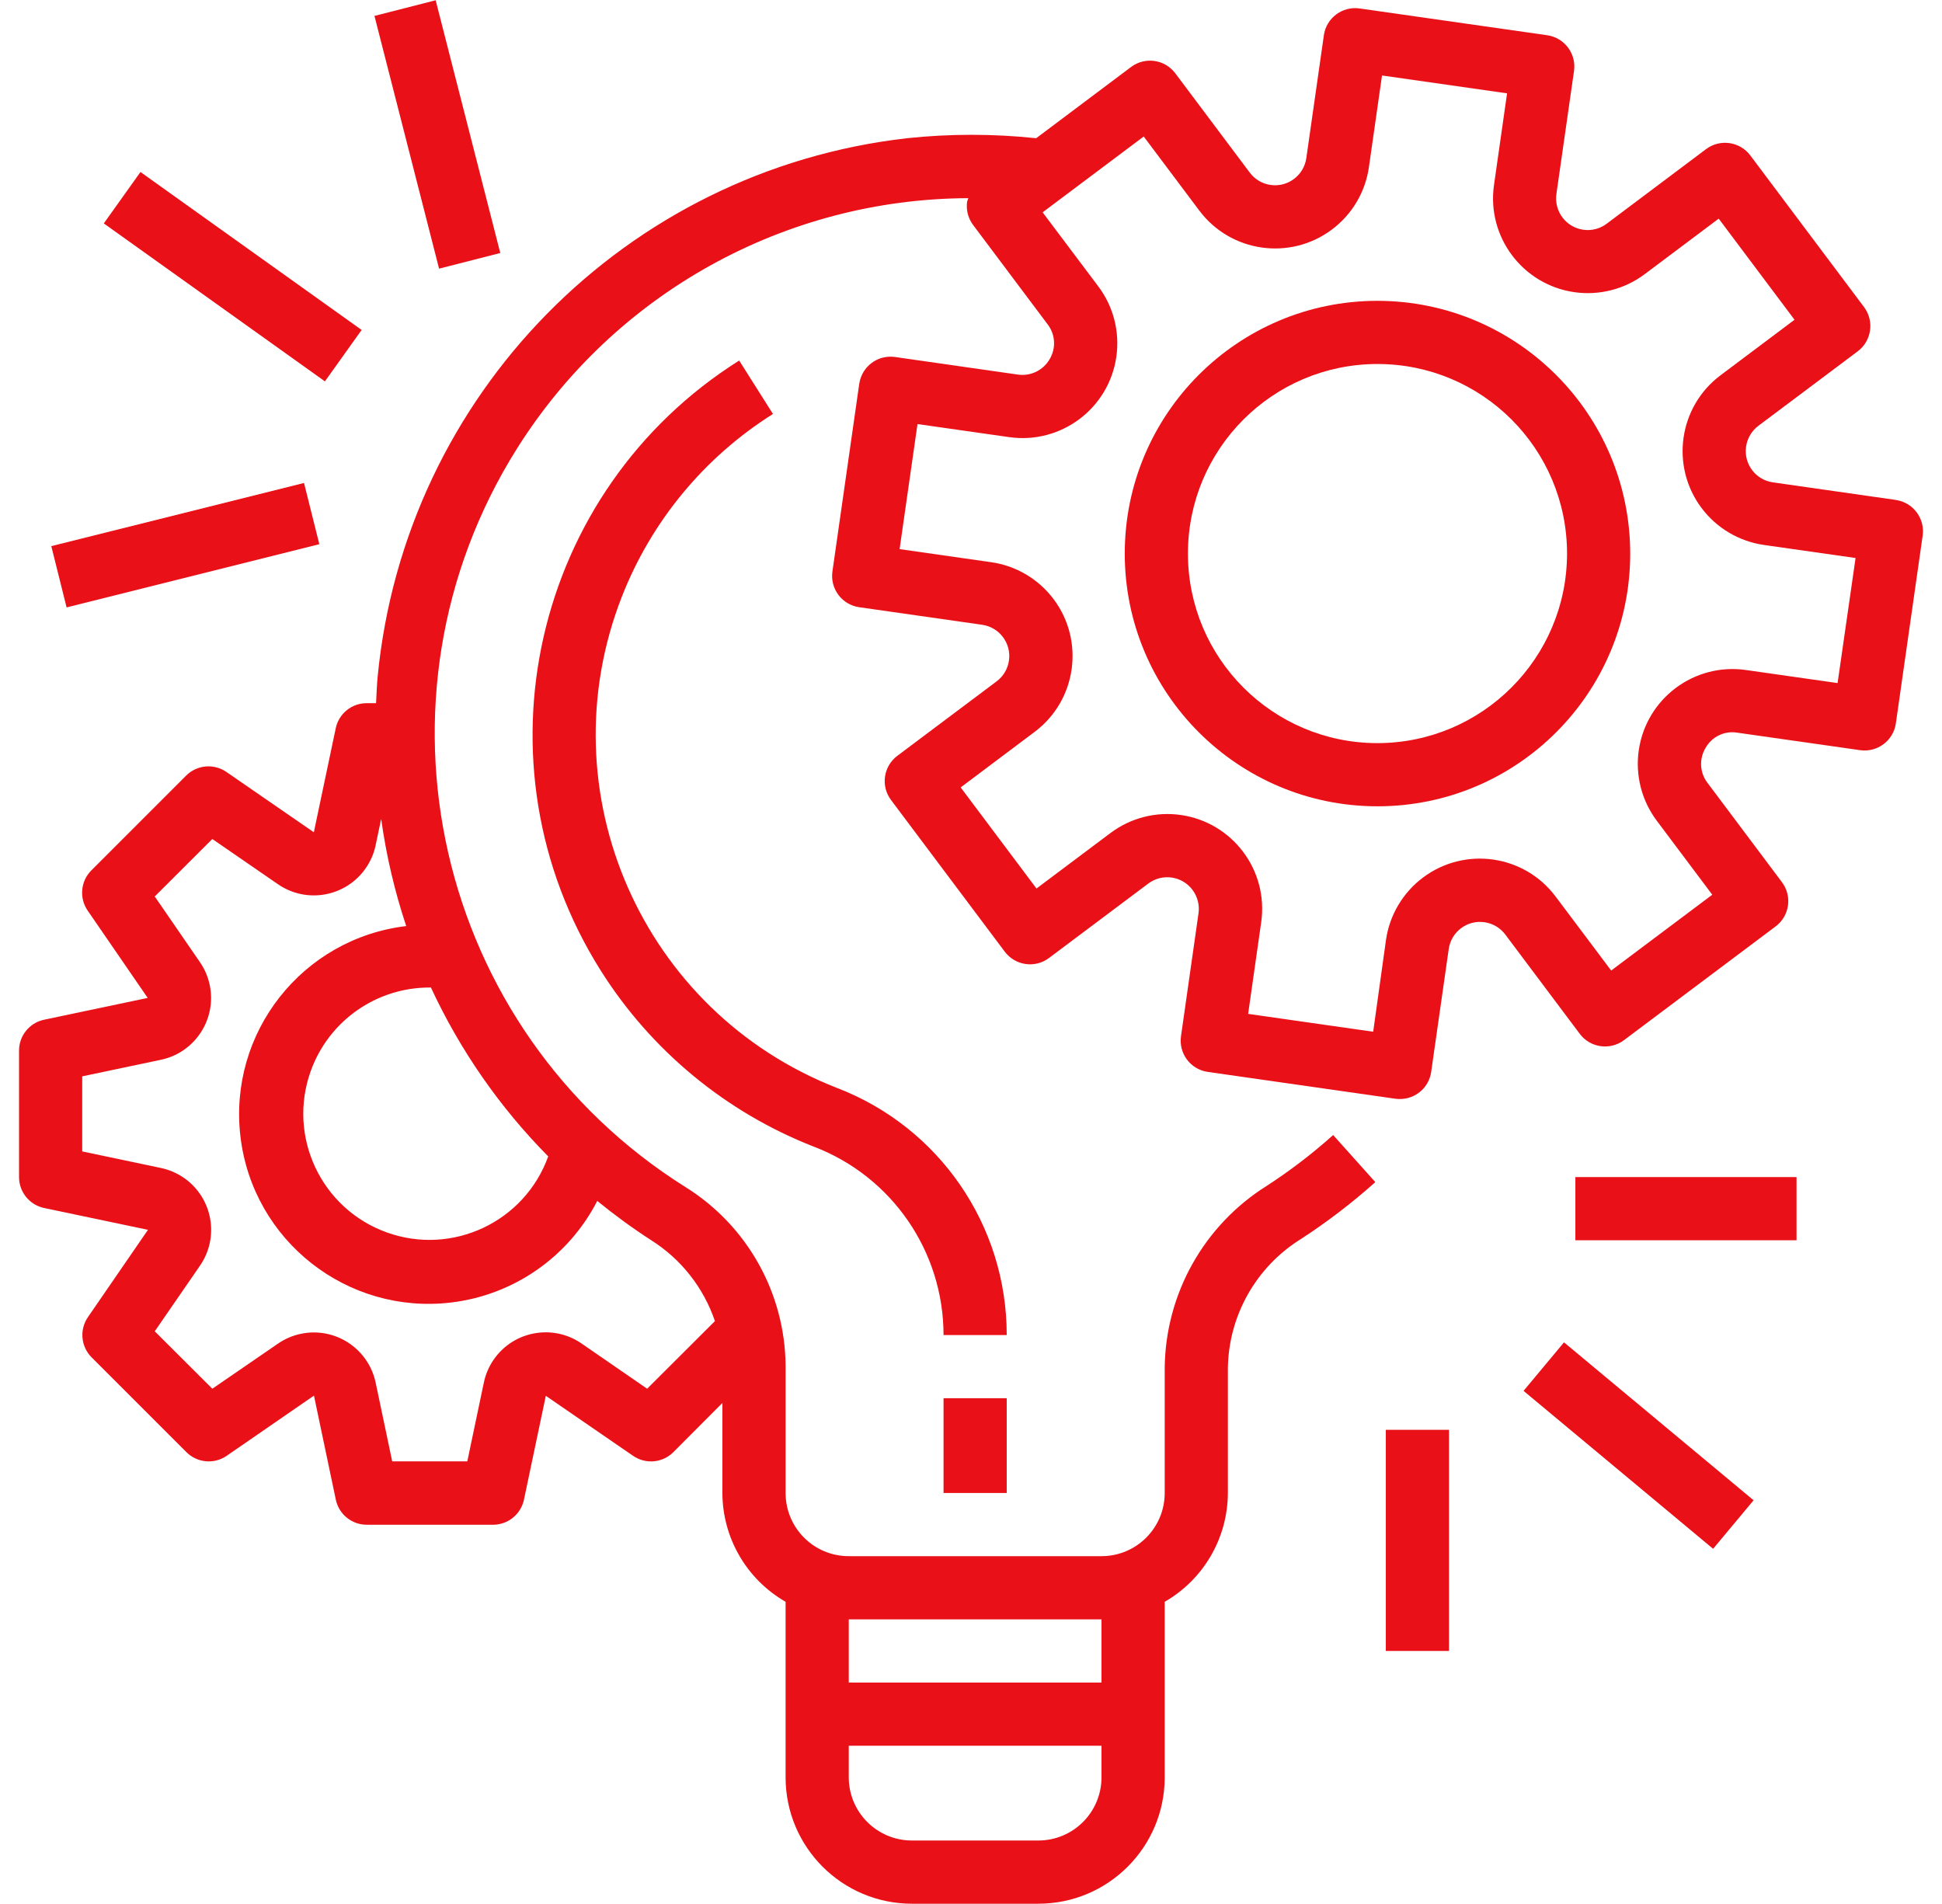
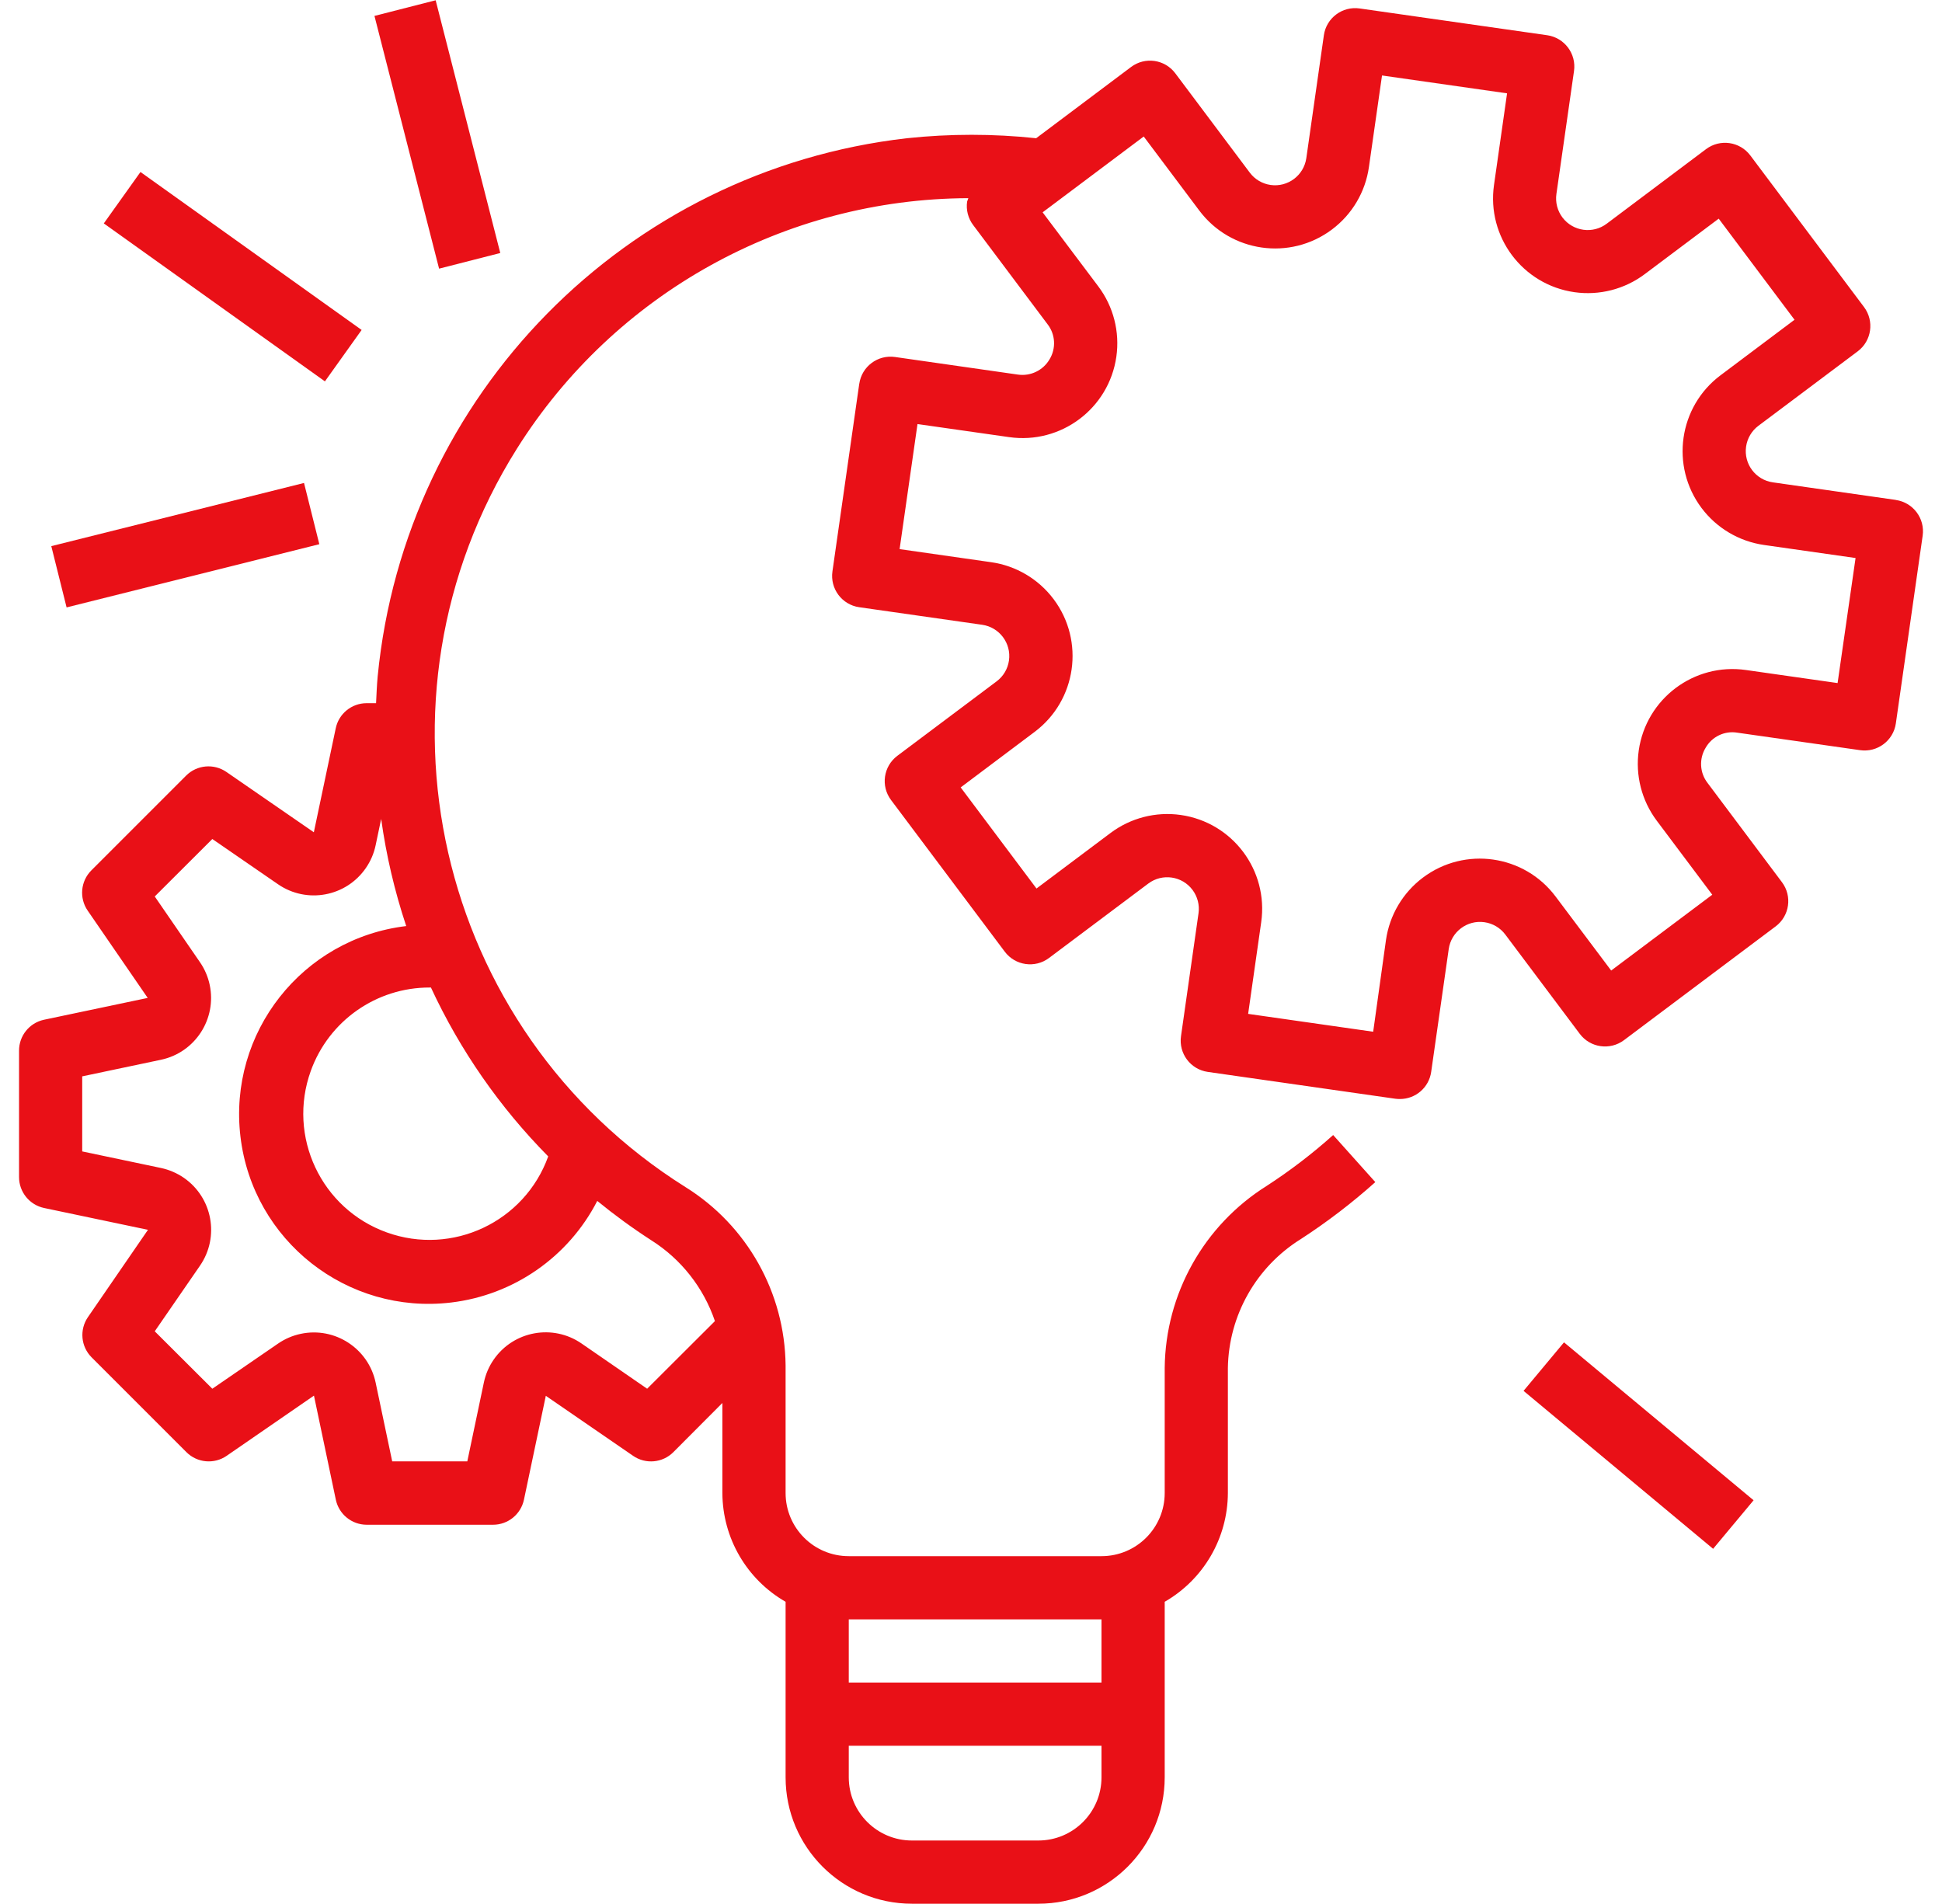
<svg xmlns="http://www.w3.org/2000/svg" width="51" height="50" viewBox="0 0 51 50" fill="none">
  <g clip-path="url(#clip0_349_3522)">
    <path d="M49.788 13.13C49.788 13.13 49.788 13.13 49.788 13.13L49.786 13.128L46.559 12.667C46.105 12.603 45.79 12.183 45.855 11.729C45.886 11.511 46.002 11.314 46.178 11.182L48.787 9.226C49.153 8.951 49.227 8.431 48.953 8.064L45.966 4.082C45.691 3.716 45.171 3.641 44.804 3.916L42.197 5.873C41.832 6.15 41.311 6.078 41.034 5.713C40.9 5.536 40.842 5.312 40.874 5.092L41.336 1.865C41.401 1.411 41.086 0.991 40.632 0.925C40.632 0.925 40.631 0.925 40.631 0.925L35.706 0.222C35.253 0.157 34.832 0.472 34.767 0.925C34.767 0.925 34.767 0.925 34.767 0.925L34.306 4.153C34.241 4.606 33.821 4.922 33.367 4.857C33.15 4.826 32.953 4.71 32.821 4.533L30.865 1.925C30.59 1.558 30.07 1.484 29.704 1.759L27.211 3.63C26.083 3.51 24.945 3.51 23.817 3.63C16.431 4.474 10.638 10.365 9.918 17.765C9.896 18 9.888 18.233 9.876 18.466H9.627C9.233 18.467 8.894 18.744 8.816 19.13L8.242 21.856L5.946 20.272C5.616 20.045 5.171 20.085 4.888 20.368L2.399 22.857C2.116 23.14 2.076 23.585 2.303 23.914L3.879 26.206L1.152 26.78C0.771 26.863 0.499 27.201 0.5 27.592V30.911C0.5 31.303 0.775 31.642 1.159 31.723L3.886 32.296L2.309 34.589C2.083 34.918 2.123 35.362 2.406 35.645L4.895 38.134C5.178 38.417 5.623 38.458 5.952 38.231L8.245 36.65L8.818 39.377C8.897 39.763 9.236 40.04 9.629 40.041H12.948C13.341 40.041 13.679 39.766 13.76 39.382L14.334 36.655L16.626 38.231C16.955 38.458 17.4 38.418 17.683 38.135L18.971 36.843V39.207C18.975 40.387 19.607 41.476 20.631 42.064V46.674C20.631 48.507 22.116 49.993 23.949 49.993H27.268C29.101 49.993 30.587 48.507 30.587 46.674V42.064C31.61 41.476 32.242 40.387 32.246 39.207V35.923C32.268 34.542 32.991 33.266 34.165 32.537C34.853 32.09 35.506 31.591 36.118 31.043L35.011 29.807C34.464 30.297 33.88 30.744 33.263 31.144C31.616 32.178 30.607 33.978 30.587 35.923V39.207C30.587 40.124 29.844 40.866 28.927 40.866H22.29C21.373 40.866 20.631 40.124 20.631 39.207V35.855C20.611 33.946 19.619 32.18 17.999 31.172C11.423 27.04 9.442 18.36 13.574 11.784C16.138 7.704 20.612 5.221 25.43 5.204C25.418 5.233 25.407 5.264 25.398 5.294C25.367 5.512 25.424 5.733 25.556 5.909L27.512 8.517C27.718 8.783 27.738 9.15 27.562 9.438C27.392 9.727 27.064 9.885 26.732 9.837L23.505 9.375C23.051 9.31 22.631 9.625 22.566 10.079C22.566 10.079 22.565 10.079 22.565 10.08L21.861 15.007C21.796 15.46 22.111 15.881 22.564 15.946C22.565 15.946 22.565 15.946 22.565 15.946L25.793 16.407C26.246 16.472 26.562 16.892 26.497 17.346C26.466 17.564 26.35 17.76 26.174 17.892L23.566 19.848C23.199 20.123 23.125 20.643 23.4 21.009L26.387 24.992C26.662 25.358 27.182 25.433 27.548 25.158L30.157 23.202C30.524 22.928 31.044 23.003 31.318 23.37C31.449 23.546 31.506 23.766 31.475 23.983L31.015 27.21C30.95 27.664 31.264 28.084 31.718 28.149C31.718 28.149 31.718 28.149 31.718 28.149L36.646 28.854C36.685 28.859 36.724 28.861 36.763 28.861C37.176 28.862 37.527 28.558 37.585 28.149L38.046 24.922C38.111 24.469 38.531 24.153 38.984 24.218C39.202 24.249 39.399 24.365 39.531 24.541L41.487 27.149C41.762 27.516 42.282 27.59 42.649 27.315L46.631 24.328C46.998 24.053 47.072 23.533 46.797 23.167L44.842 20.559C44.636 20.292 44.617 19.926 44.792 19.638C44.958 19.345 45.289 19.186 45.621 19.24L48.849 19.7C49.302 19.765 49.723 19.451 49.788 18.997C49.788 18.997 49.788 18.997 49.788 18.997L50.492 14.069C50.557 13.615 50.242 13.195 49.788 13.13ZM22.29 42.526H28.927V44.185H22.29V42.526ZM22.29 45.844H28.927V46.674C28.927 47.59 28.184 48.333 27.268 48.333H23.949C23.033 48.333 22.29 47.59 22.29 46.674V45.844ZM15.685 31.537C16.138 31.907 16.611 32.252 17.103 32.57C17.887 33.065 18.477 33.815 18.775 34.693L16.995 36.469L15.272 35.281C14.517 34.761 13.484 34.951 12.964 35.706C12.839 35.887 12.752 36.091 12.707 36.306L12.272 38.377H10.3L9.865 36.309C9.676 35.412 8.796 34.838 7.9 35.027C7.685 35.072 7.481 35.16 7.3 35.285L5.576 36.469L4.064 34.961L5.251 33.239C5.772 32.484 5.582 31.451 4.828 30.93C4.647 30.806 4.443 30.718 4.228 30.672L2.159 30.237V28.266L4.228 27.83C5.124 27.64 5.697 26.759 5.507 25.863C5.462 25.65 5.375 25.448 5.252 25.269L4.064 23.542L5.576 22.033L7.301 23.221C8.056 23.741 9.089 23.55 9.608 22.795C9.733 22.614 9.82 22.411 9.865 22.196L10.01 21.506C10.143 22.462 10.363 23.403 10.668 24.319C7.938 24.645 5.989 27.121 6.315 29.851C6.64 32.581 9.117 34.53 11.847 34.205C13.49 34.009 14.929 33.009 15.685 31.537ZM14.397 30.368C13.777 32.09 11.879 32.984 10.157 32.364C8.435 31.745 7.541 29.847 8.161 28.125C8.635 26.807 9.885 25.93 11.285 25.933C11.296 25.933 11.306 25.933 11.317 25.933C12.08 27.578 13.122 29.078 14.397 30.368ZM48.258 17.938L45.852 17.595C44.491 17.4 43.231 18.346 43.036 19.707C42.943 20.36 43.113 21.024 43.509 21.552L44.967 23.496L42.312 25.487L40.853 23.544C40.029 22.444 38.469 22.221 37.369 23.046C36.841 23.442 36.492 24.031 36.398 24.685L36.062 27.094L32.778 26.625L33.121 24.219C33.316 22.858 32.371 21.597 31.01 21.402C30.356 21.308 29.692 21.479 29.164 21.875L27.22 23.333L25.229 20.678L27.172 19.219C28.271 18.395 28.494 16.834 27.67 15.735C27.274 15.207 26.684 14.857 26.031 14.764L23.625 14.42L24.095 11.136L26.5 11.479C27.861 11.674 29.122 10.729 29.317 9.368C29.411 8.714 29.241 8.05 28.844 7.522L27.381 5.576L30.036 3.585L31.495 5.529C32.32 6.629 33.88 6.852 34.979 6.027C35.508 5.631 35.857 5.042 35.95 4.388L36.294 1.982L39.578 2.451L39.235 4.857C39.04 6.218 39.986 7.479 41.347 7.673C42 7.766 42.664 7.596 43.192 7.2L45.136 5.742L47.127 8.397L45.183 9.856C44.084 10.68 43.861 12.24 44.685 13.34C45.081 13.868 45.671 14.217 46.324 14.311L48.73 14.654L48.258 17.938Z" fill="#E91017" />
-     <path d="M36.175 7.9C32.51 7.9 29.538 10.871 29.538 14.537C29.538 18.202 32.51 21.174 36.175 21.174C39.841 21.174 42.812 18.202 42.812 14.537C42.808 10.873 39.839 7.904 36.175 7.9ZM36.175 19.515C33.426 19.515 31.197 17.286 31.197 14.537C31.197 11.787 33.426 9.559 36.175 9.559C38.925 9.559 41.153 11.787 41.153 14.537C41.15 17.285 38.923 19.511 36.175 19.515Z" fill="#E91017" />
-     <path d="M26.438 36.718H24.779V39.207H26.438V36.718Z" fill="#E91017" />
-     <path d="M21.98 28.57C16.858 26.57 14.328 20.796 16.329 15.674C17.104 13.69 18.496 12.006 20.299 10.871L19.412 9.468C13.984 12.887 12.356 20.059 15.775 25.486C17.1 27.588 19.063 29.21 21.377 30.114C23.426 30.899 24.778 32.865 24.779 35.059H26.438C26.441 32.181 24.667 29.6 21.98 28.57Z" fill="#E91017" />
-     <path d="M47.18 30.911H41.372V32.57H47.18V30.911Z" fill="#E91017" />
    <path d="M41.073 35.251L40.011 36.525L44.989 40.673L46.052 39.398L41.073 35.251Z" fill="#E91017" />
-     <path d="M38.053 37.548H36.394V43.355H38.053V37.548Z" fill="#E91017" />
    <path d="M7.984 12.683L1.347 14.342L1.749 15.951L8.386 14.291L7.984 12.683Z" fill="#E91017" />
    <path d="M3.689 4.517L2.726 5.867L8.533 10.015L9.497 8.665L3.689 4.517Z" fill="#E91017" />
-     <path d="M11.441 0.007L9.834 0.418L11.531 7.055L13.138 6.644L11.441 0.007Z" fill="#E91017" />
+     <path d="M11.441 0.007L9.834 0.418L11.531 7.055L13.138 6.644Z" fill="#E91017" />
  </g>
  <defs>
    <clipPath id="clip0_349_3522">
      <rect width="50" height="50" fill="white" transform="translate(0.5)" />
    </clipPath>
  </defs>
</svg>